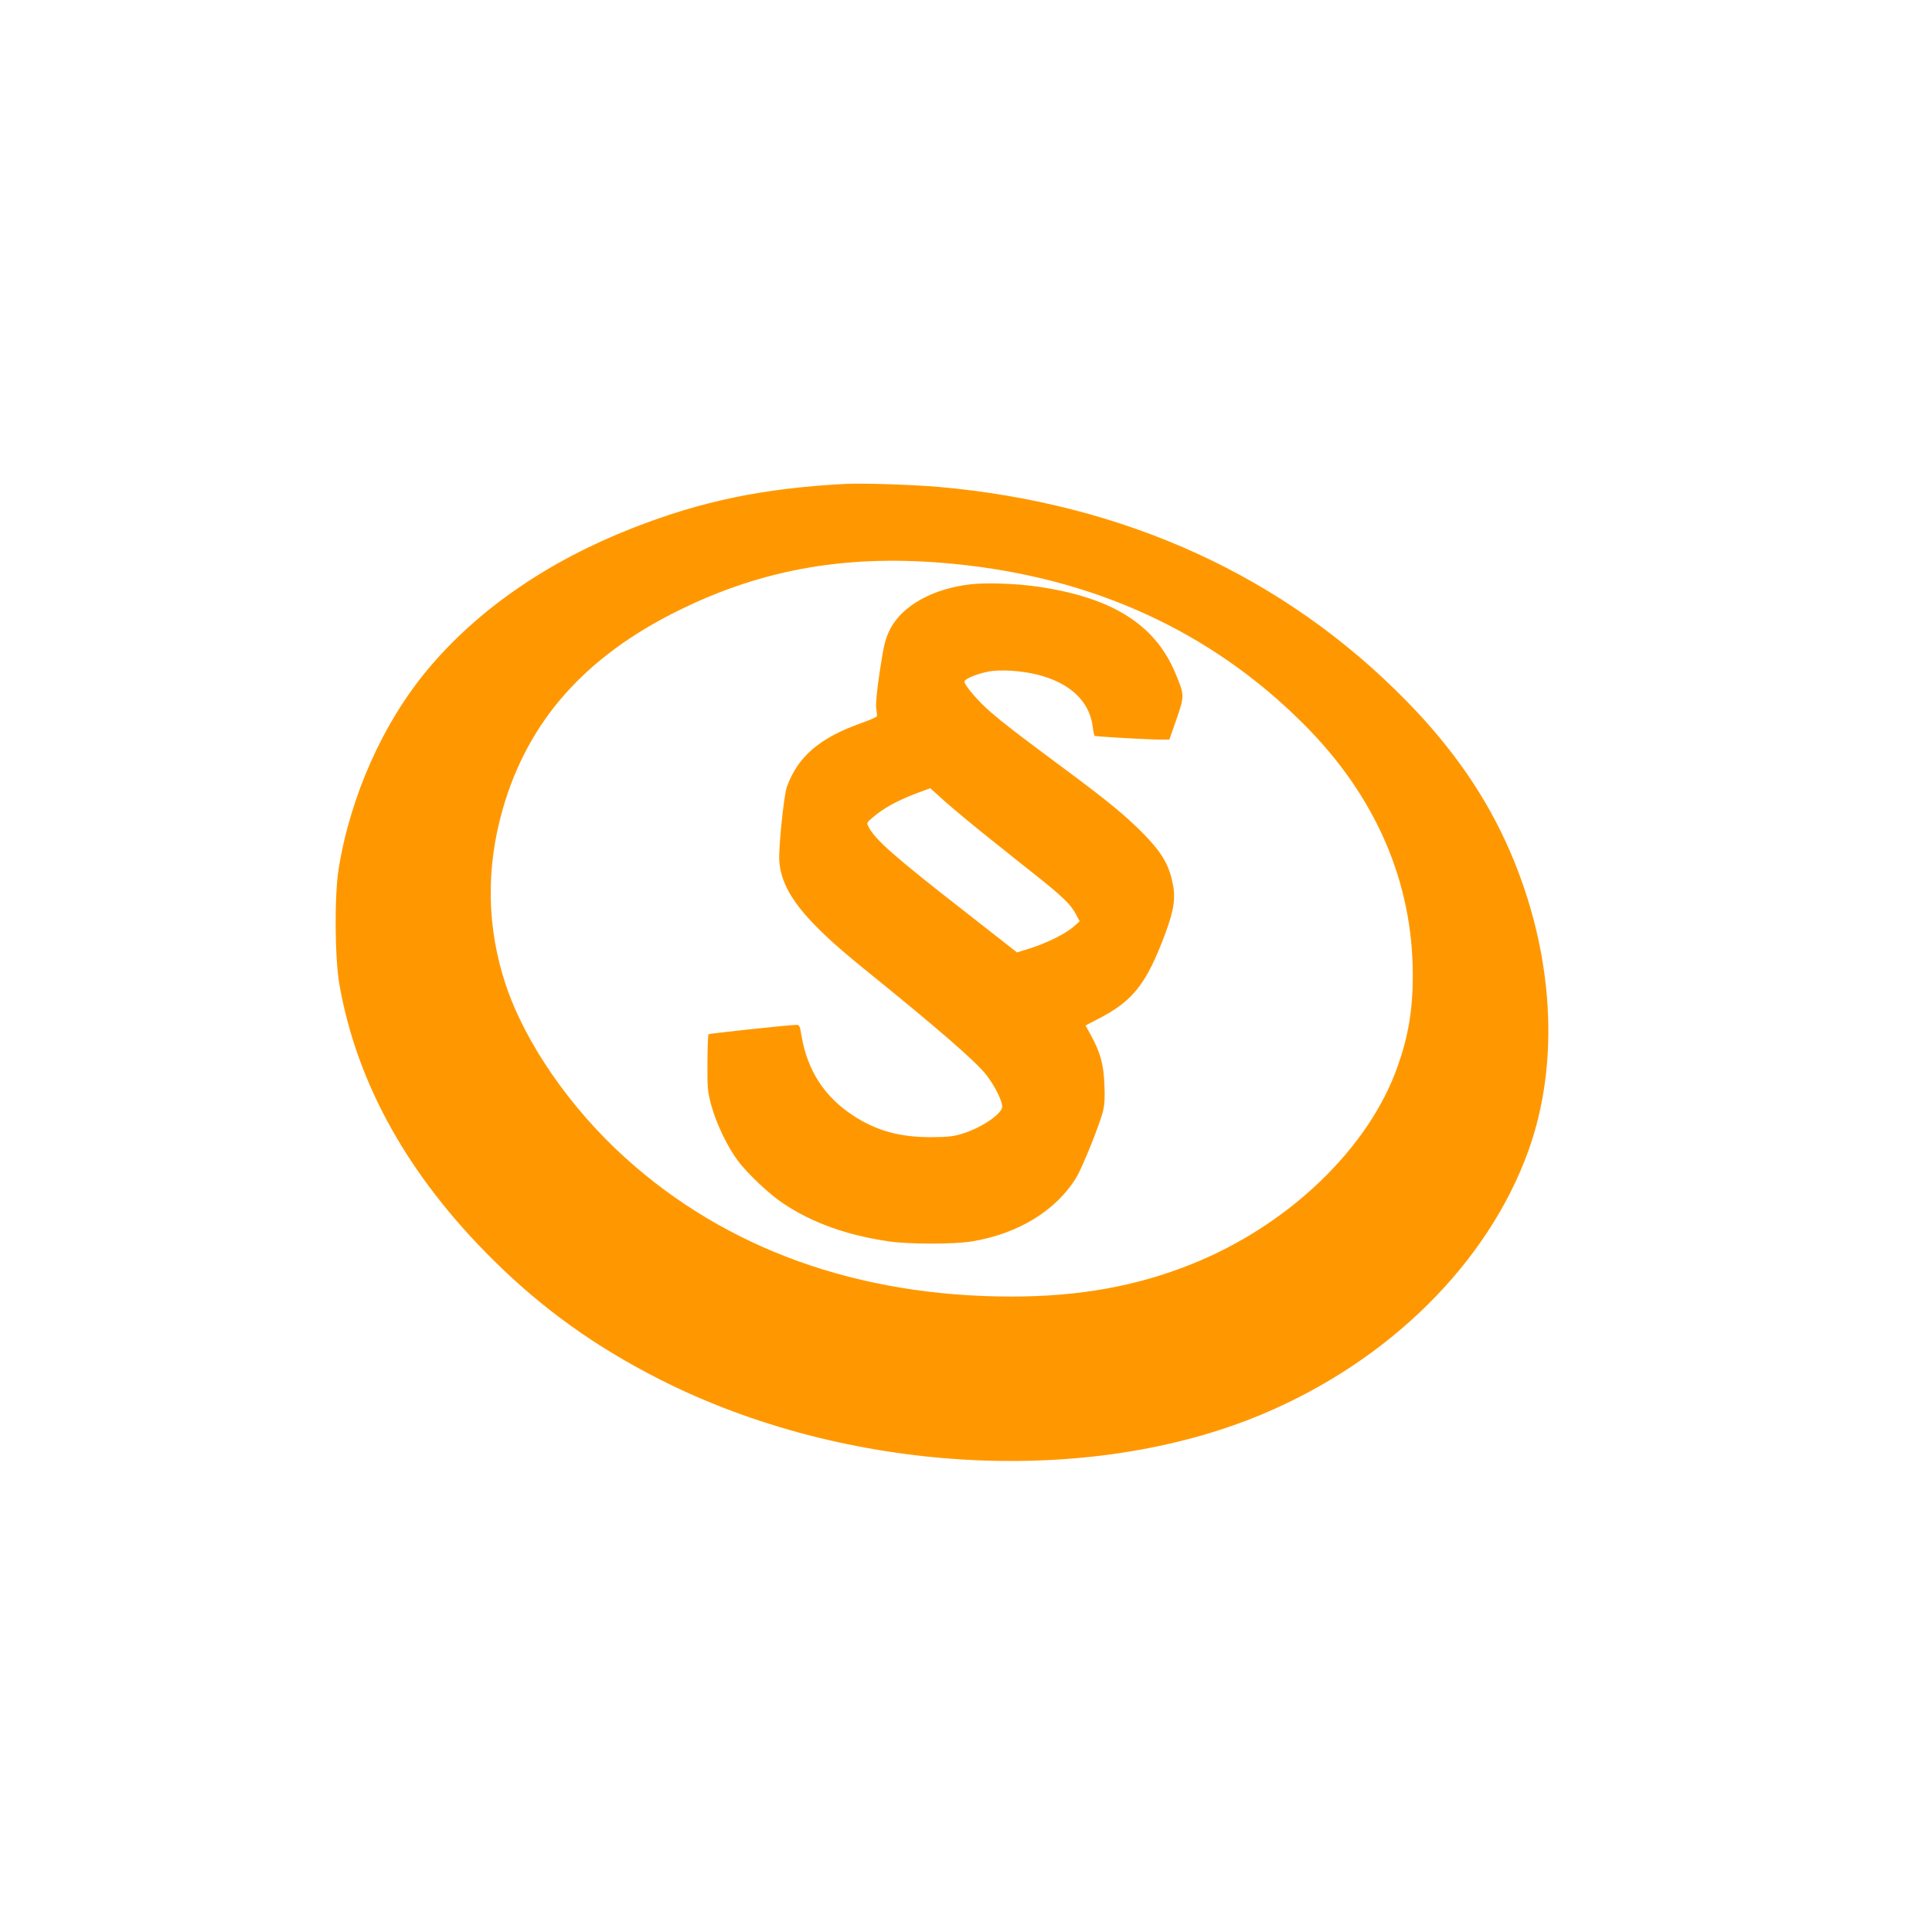
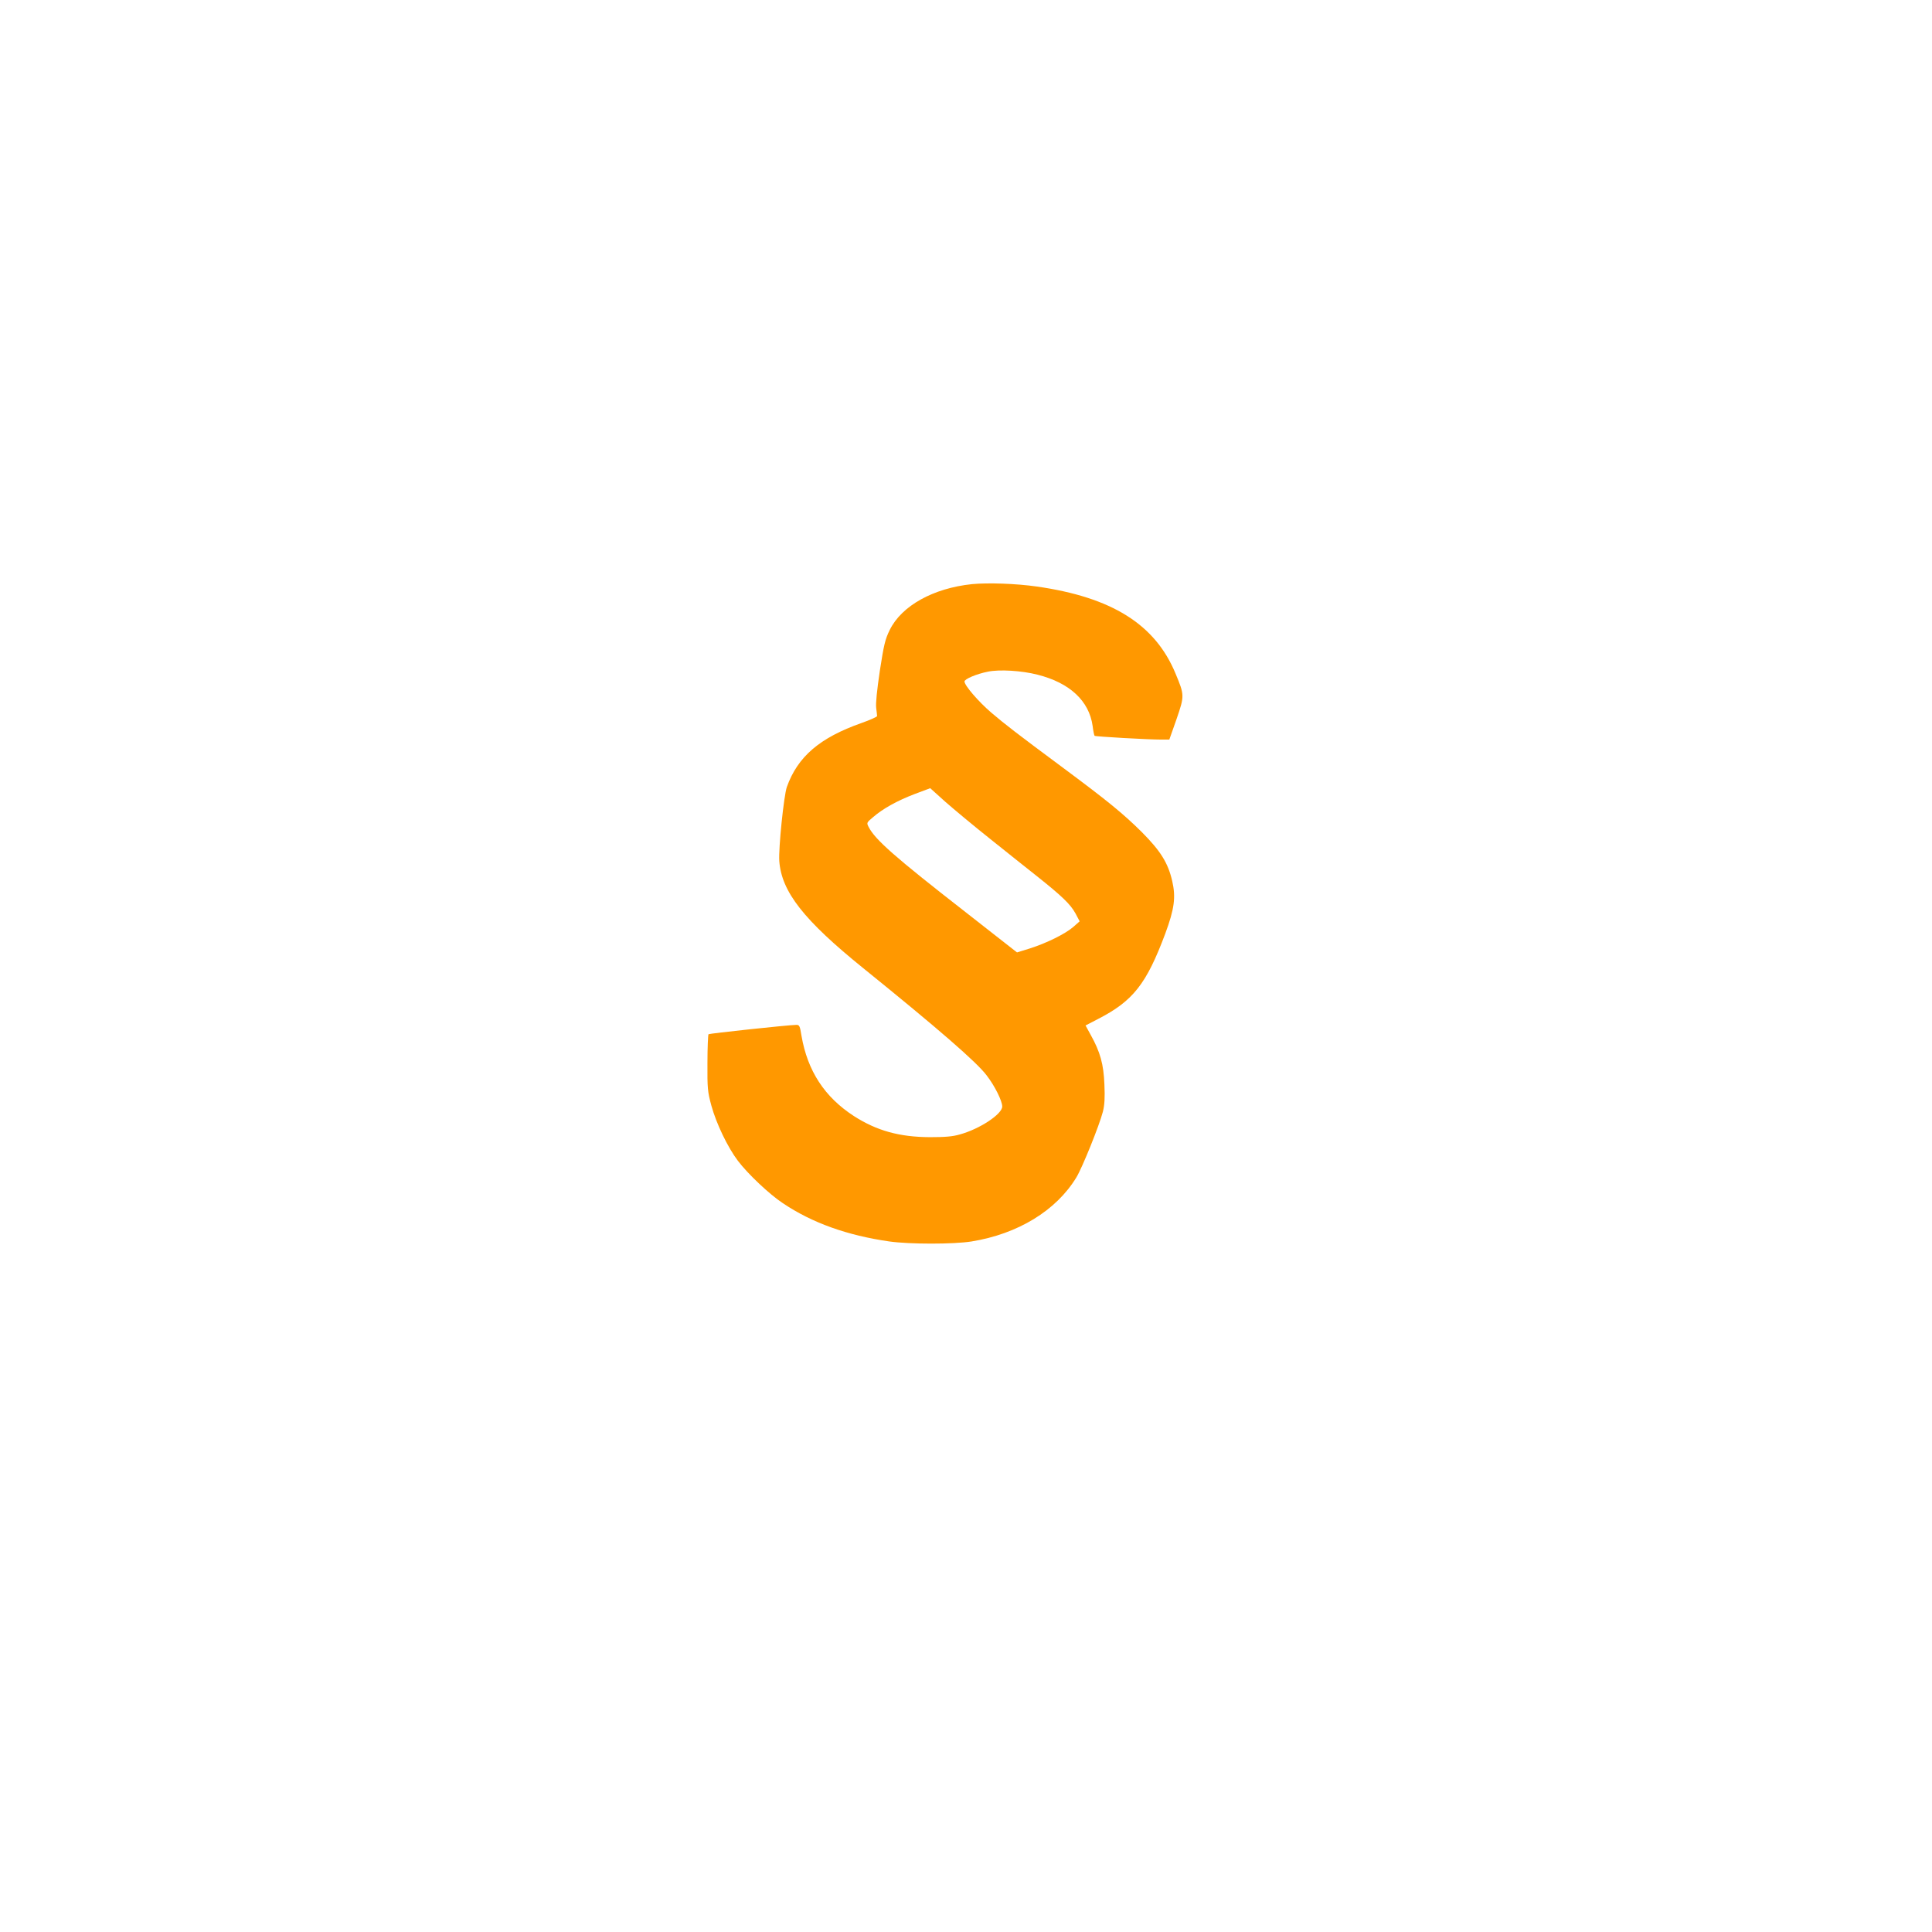
<svg xmlns="http://www.w3.org/2000/svg" version="1.0" width="1280pt" height="1280pt" viewBox="0 0 1280 1280" preserveAspectRatio="xMidYMid meet">
  <g transform="translate(0,1280) scale(0.1,-0.1)" fill="#ff9800" stroke="none">
-     <path d="M5600 9594 c-547 -29 -955 -114 -1415 -295 -555 -218 -1017 -536 -1347 -929 -299 -356 -517 -843 -595 -1330 -28 -180 -25 -589 6 -765 116 -656 456 -1265 1016 -1820 331 -328 678 -577 1110 -796 1232 -623 2831 -714 3989 -228 838 352 1492 999 1761 1742 213 590 169 1316 -121 1987 -155 358 -376 679 -684 994 -809 827 -1864 1310 -3100 1420 -170 15 -505 26 -620 20z m720 -530 c923 -90 1701 -446 2315 -1059 478 -477 726 -1047 725 -1668 0 -227 -29 -401 -101 -604 -191 -541 -722 -1051 -1364 -1308 -366 -147 -746 -215 -1197 -215 -1013 1 -1885 314 -2553 917 -367 331 -665 762 -794 1148 -126 378 -133 771 -20 1165 167 583 545 1010 1164 1315 566 280 1138 377 1825 309z" />
    <path d="M6440 8930 c-257 -27 -466 -143 -545 -303 -31 -63 -39 -98 -66 -272 -19 -129 -28 -216 -24 -245 3 -25 6 -49 6 -54 0 -5 -46 -26 -103 -46 -278 -98 -423 -223 -495 -424 -20 -58 -56 -407 -50 -491 15 -203 161 -390 557 -710 496 -401 751 -622 817 -710 54 -70 103 -169 103 -206 0 -50 -149 -149 -281 -185 -47 -14 -99 -18 -199 -18 -202 1 -352 43 -503 140 -194 126 -307 299 -347 532 -10 64 -14 72 -33 72 -58 -1 -577 -57 -583 -62 -3 -4 -7 -89 -7 -190 -1 -170 1 -190 26 -283 33 -120 108 -276 176 -366 66 -87 209 -222 297 -280 194 -131 428 -214 706 -254 136 -19 425 -19 545 0 307 50 560 204 694 424 40 66 152 344 176 436 11 44 14 91 10 180 -5 134 -28 216 -91 329 l-34 62 81 42 c234 120 322 232 447 566 61 165 71 242 46 350 -28 120 -77 198 -200 322 -122 121 -224 205 -516 422 -318 236 -390 292 -483 371 -86 74 -177 180 -177 206 0 16 79 50 155 65 76 16 225 7 329 -20 214 -54 342 -174 365 -340 4 -33 10 -62 13 -65 5 -5 352 -25 444 -25 l51 0 48 136 c53 155 53 158 -7 302 -135 326 -422 505 -918 576 -139 20 -325 26 -430 16z m120 -1688 c107 -86 247 -197 310 -247 166 -132 222 -186 255 -246 l28 -53 -42 -37 c-51 -45 -178 -108 -289 -143 l-84 -26 -341 267 c-471 367 -599 480 -642 564 -14 27 -14 29 28 64 65 57 163 111 276 154 l104 39 101 -91 c56 -49 189 -160 296 -245z" />
  </g>
</svg>